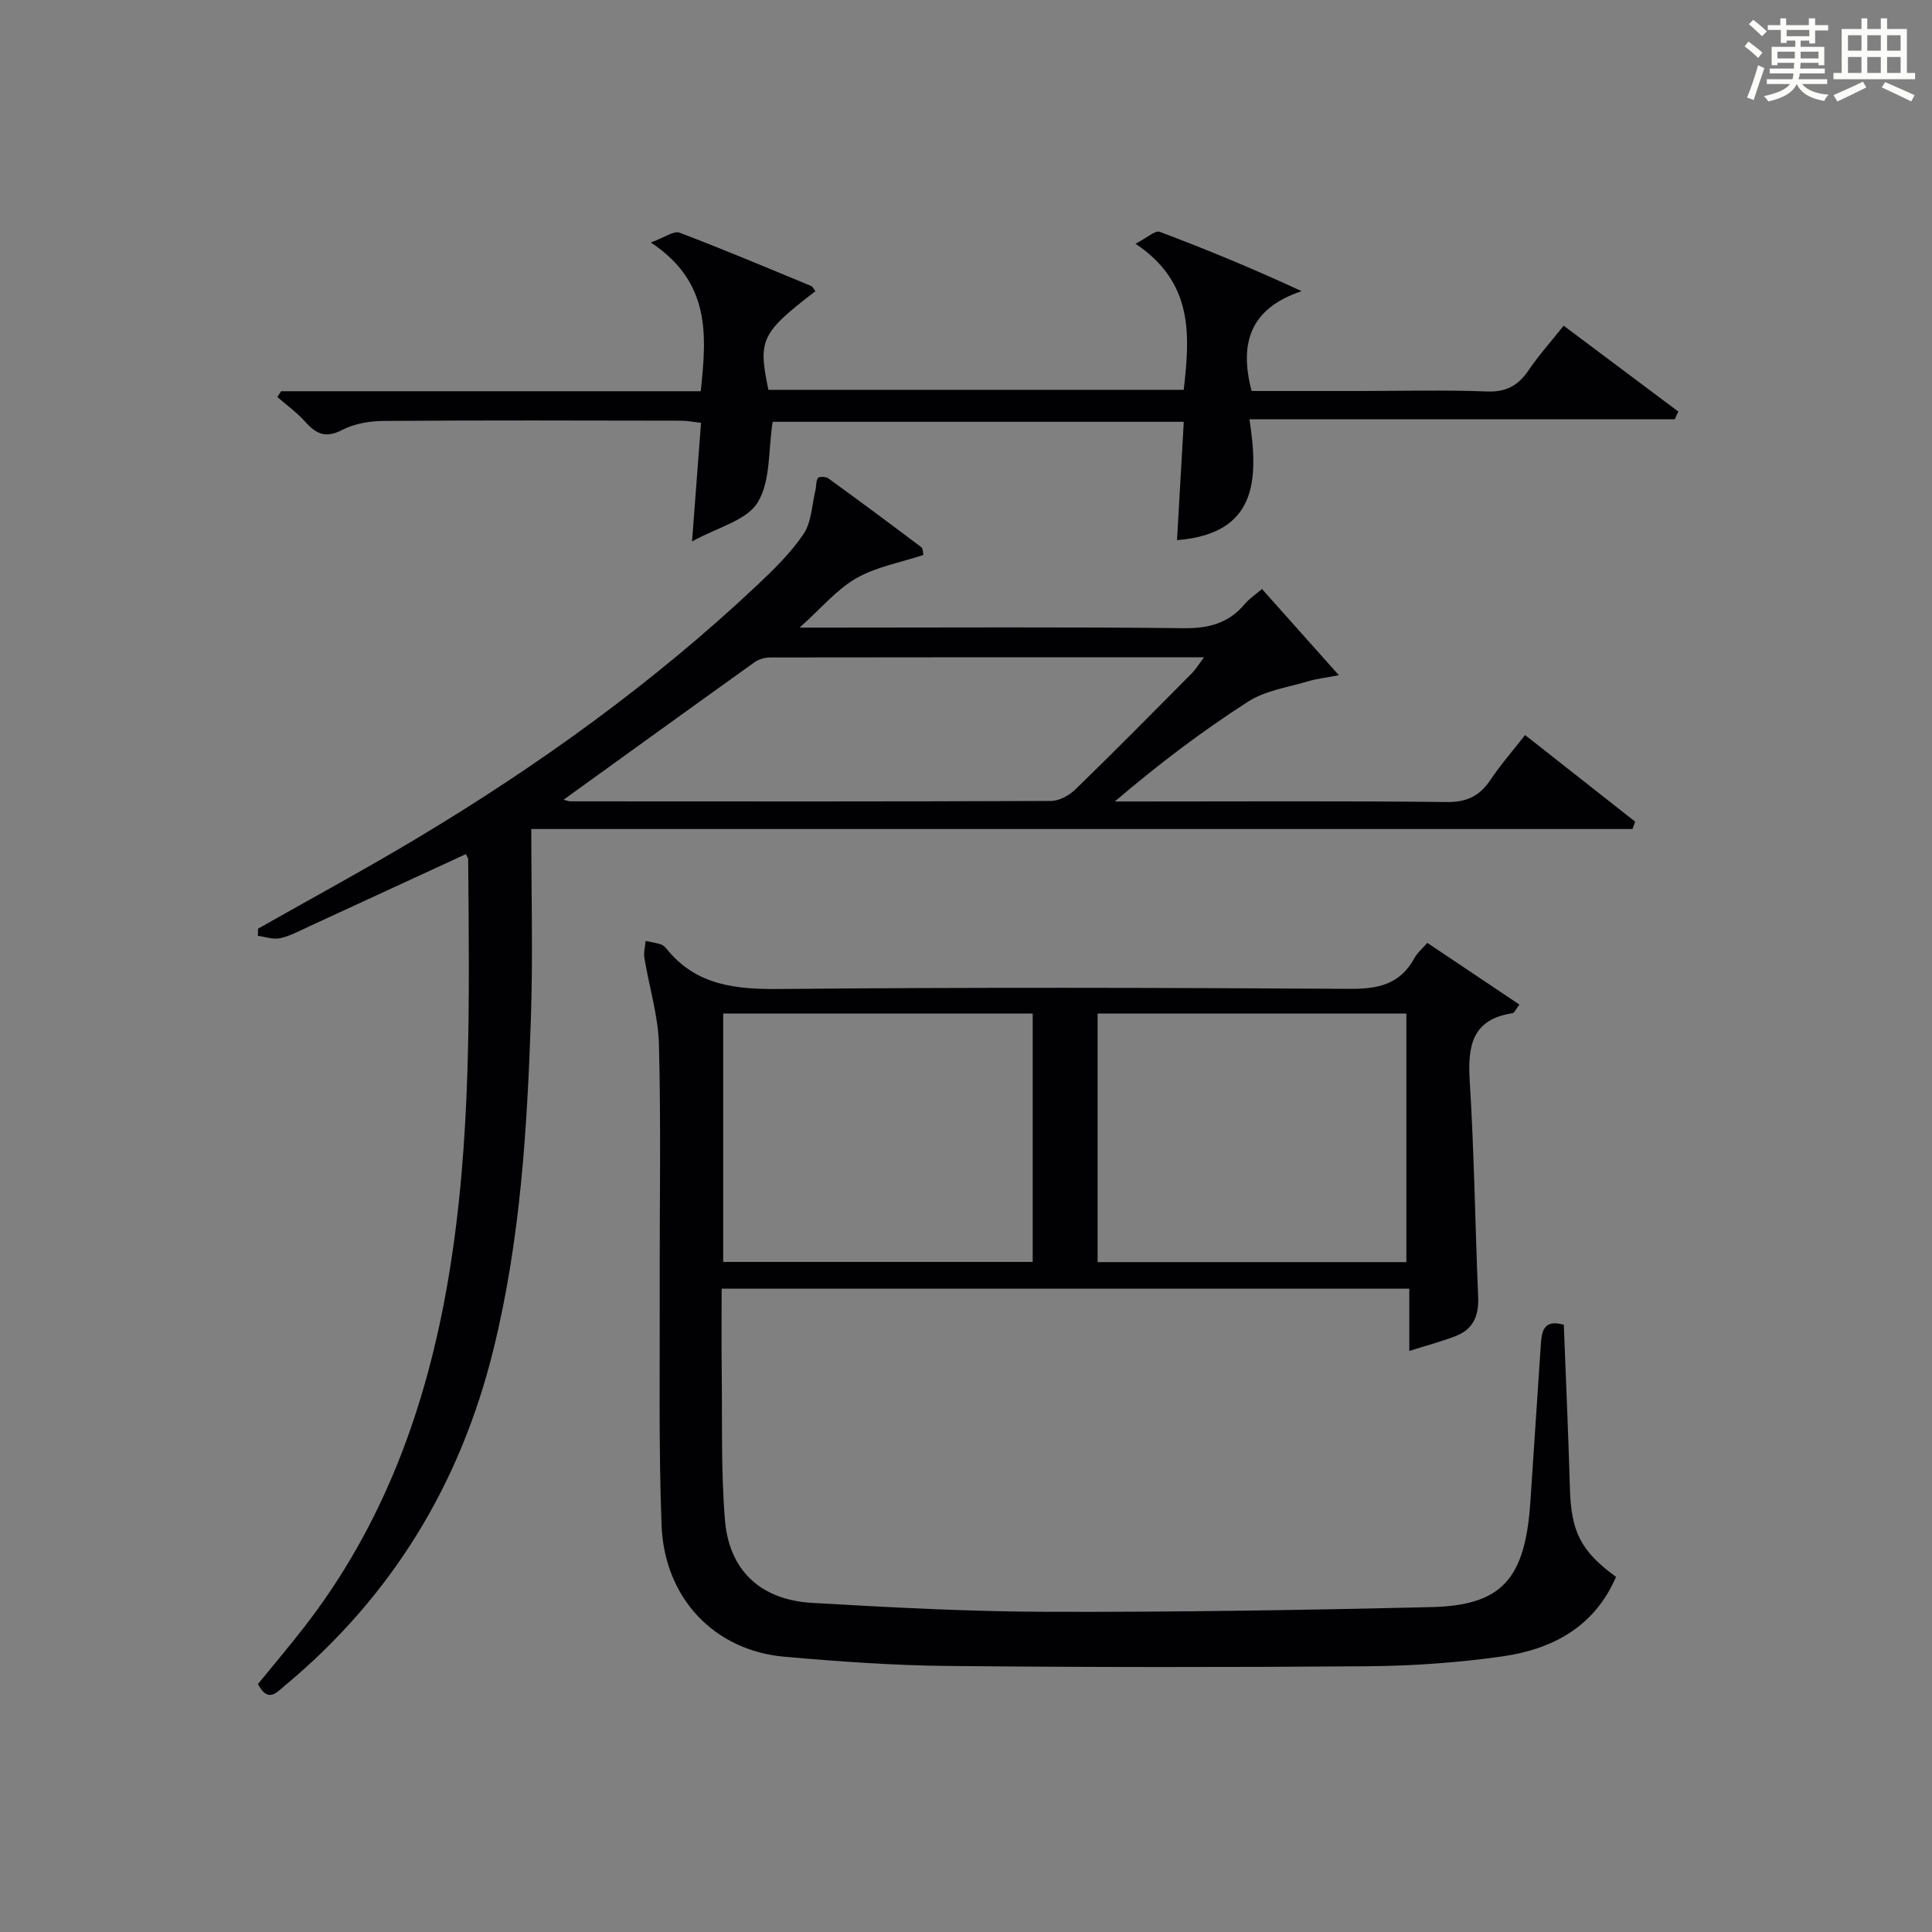
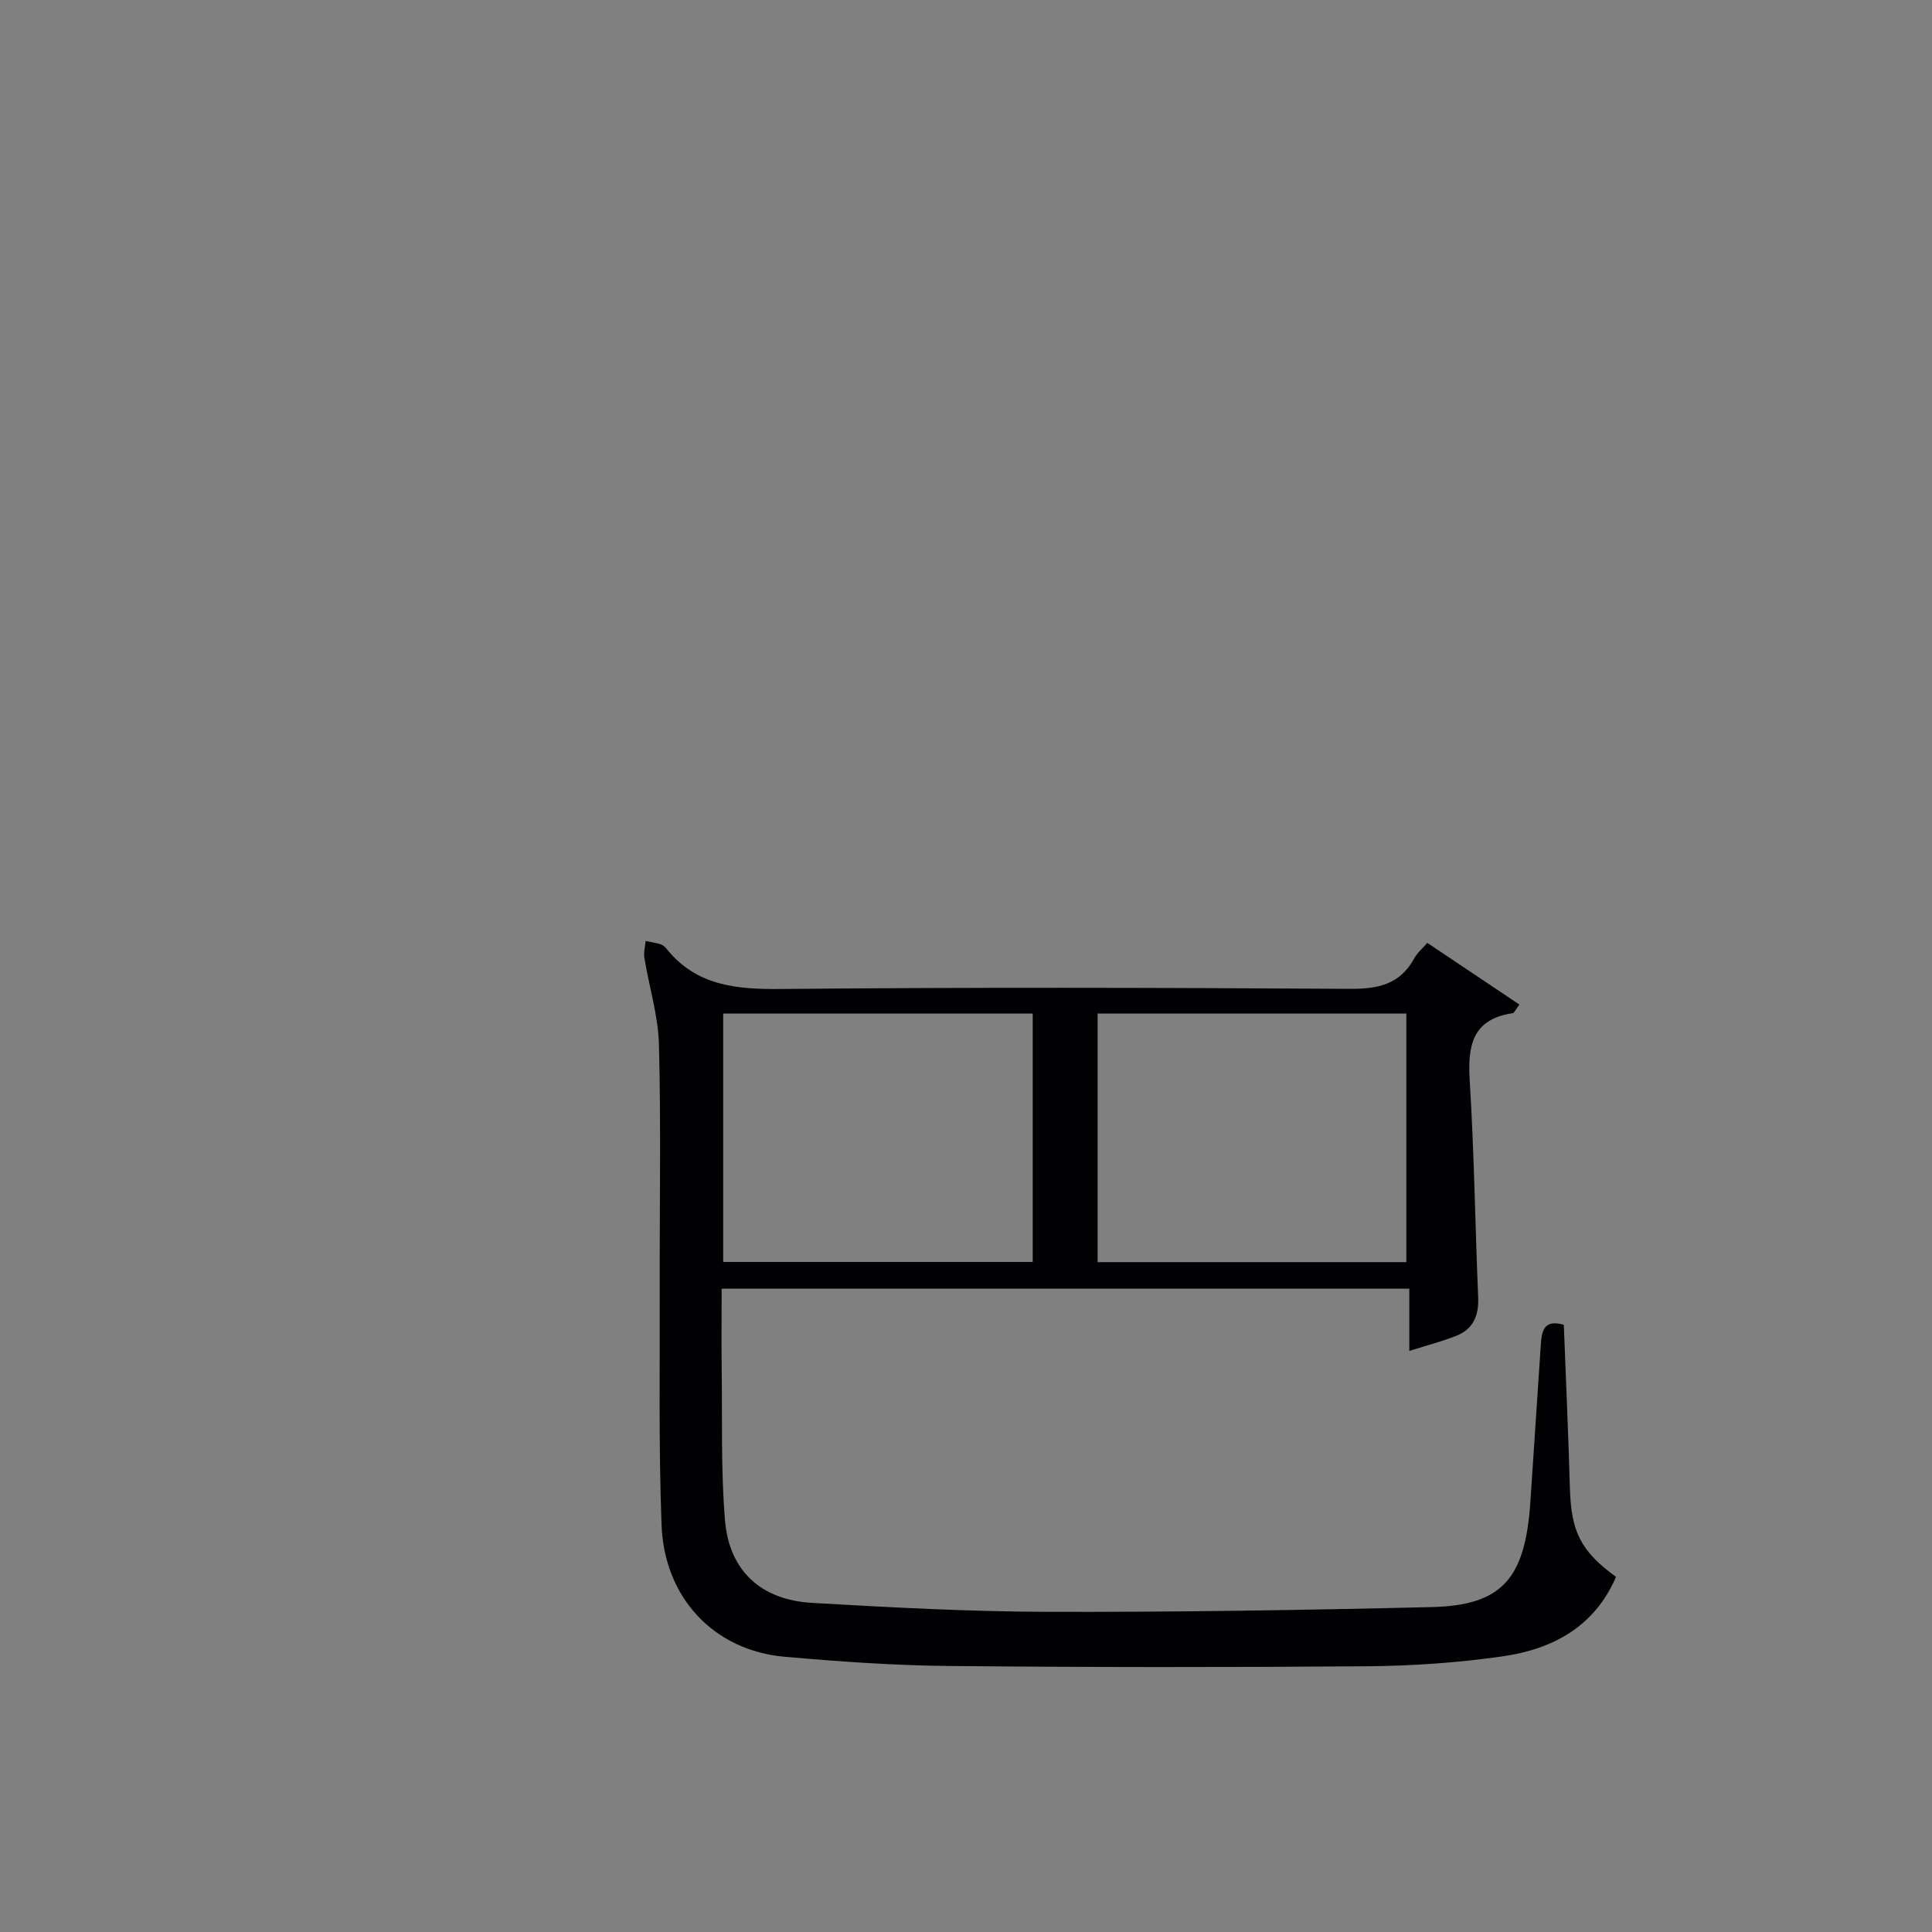
<svg xmlns="http://www.w3.org/2000/svg" version="1.1" id="漢_ZDIC_典" x="0px" y="0px" viewBox="0 0 400 400" style="enable-background:new 0 0 400 400;" xml:space="preserve">
  <rect x="0" y="0" width="400" height="400" fill="#808080" stroke="none" />
  <style type="text/css">
	.st1{fill:#010104;}
	.st0{fill:#fbfcfa;}
</style>
  <g>
-     <path class="st0" d="M361.2,9.6l0.8-1c0.9,0.7,1.9,1.4,2.9,2.3L364,12C363,11,362,10.2,361.2,9.6z M361.7,20.2   c0.9-2.1,1.6-4.3,2.3-6.7c0.4,0.2,0.8,0.4,1.3,0.6c-0.7,2.1-1.5,4.3-2.2,6.6L361.7,20.2z M362.1,5l0.9-0.9c1,0.8,2,1.6,2.8,2.4   l-1,1C363.9,6.6,363,5.8,362.1,5z M374.6,3.8h1.2v1.4h2.7v1.1h-2.7v2.7h-1.2V8.4h-1.8v1.3h4.9v3.8h-1.2v-0.5h-3.7   c0,0.4-0.1,0.9-0.1,1.2h5.1v1h-5.2c0,0.5-0.1,0.9-0.3,1.2h6v1h-5.2c1.1,1.3,2.9,2,5.5,2.2c-0.4,0.4-0.7,0.8-0.9,1.3   c-2.9-0.5-4.8-1.6-5.7-3.5H372c-0.8,1.7-2.7,2.9-5.9,3.6c-0.2-0.4-0.6-0.8-0.9-1.1c2.8-0.6,4.6-1.4,5.4-2.5h-4.8v-1h5.3   c0.1-0.3,0.2-0.7,0.2-1.2h-4.9v-1h5c0-0.4,0-0.8,0.1-1.2H368v0.5h-1.2V9.7h4.9V8.4h-1.8v0.5h-1.2V6.2H366V5.2h2.6V3.8h1.2v1.4h4.7   V3.8z M368,12.1h3.6c0-0.4,0-0.9,0-1.4H368V12.1z M369.9,7.5h4.7V6.2h-4.7V7.5z M376.5,10.7h-3.7c0,0.5,0,1,0,1.4h3.7V10.7z" />
-     <path class="st0" d="M385.3,3.8h1.3V6h2.8V3.8h1.3V6h4.1v9.1h1.7v1.3h-16.9v-1.3h1.7V6h4.1V3.8z M385.7,16.9l0.7,1.2   c-1.8,0.9-3.8,1.9-6,2.9c-0.2-0.4-0.5-0.8-0.8-1.3C381.9,18.7,383.9,17.8,385.7,16.9z M382.6,10.5h2.8V7.3h-2.8V10.5z M382.6,15.1   h2.8v-3.3h-2.8V15.1z M386.6,10.5h2.8V7.3h-2.8V10.5z M386.6,15.1h2.8v-3.3h-2.8V15.1z M390.3,17c2.1,0.9,4.1,1.8,6.1,2.7l-0.7,1.3   c-2.2-1.1-4.2-2-6.1-2.9L390.3,17z M393.5,7.3h-2.8v3.2h2.8V7.3z M390.7,15.1h2.8v-3.3h-2.8V15.1z" />
    <path class="st1" d="M295.51,195.21c6.42,4.3,12.7,8.51,19.07,12.78c-0.81,1.05-1.06,1.73-1.4,1.78c-8.37,1.25-9.34,6.72-8.89,13.97   c0.93,14.93,1.12,29.9,1.75,44.85c0.16,3.79-1.02,6.6-4.57,7.99c-2.88,1.14-5.9,1.92-9.69,3.12c0-4.73,0-8.61,0-12.89   c-47.67,0-94.69,0-142.37,0c0,5.64-0.06,11.08,0.01,16.53c0.14,10.48-0.18,20.99,0.68,31.41c0.87,10.46,7.44,16.5,18.02,17.11   c16.27,0.94,32.56,1.81,48.85,1.85c26.47,0.07,52.94-0.35,79.4-0.98c14.65-0.35,19.42-5.86,20.48-21.84   c0.72-10.78,1.43-21.56,2.15-32.34c0.19-2.82,0.51-5.49,4.77-4.27c0.43,11.25,0.94,22.52,1.26,33.8c0.25,9,2.2,13.05,9.55,18.39   c-4.45,10.35-13.15,14.99-23.55,16.47c-9.18,1.31-18.53,1.96-27.8,2.04c-28.99,0.23-57.98,0.22-86.97-0.06   c-11.29-0.11-22.59-0.92-33.85-1.91c-14.5-1.28-24.87-12.11-25.44-27.26c-0.62-16.47-0.33-32.98-0.38-49.47   c-0.04-16.66,0.27-33.33-0.16-49.98c-0.15-6.02-2.04-11.99-3.02-18c-0.18-1.11,0.16-2.32,0.26-3.48c1.04,0.22,2.09,0.37,3.1,0.68   c0.45,0.14,0.89,0.51,1.19,0.89c6.16,7.69,14.39,8.46,23.62,8.37c39.32-0.37,78.64-0.27,117.96-0.03   c5.85,0.04,10.36-0.97,13.28-6.34C293.45,197.24,294.52,196.36,295.51,195.21z M213.81,209.84c-21.65,0-42.82,0-64.08,0   c0,17.33,0,34.22,0,51.43c21.5,0,42.7,0,64.08,0C213.81,244.03,213.81,227.1,213.81,209.84z M291.17,261.31   c0-17.47,0-34.48,0-51.46c-21.59,0-42.76,0-63.92,0c0,17.36,0,34.27,0,51.46C248.57,261.31,269.64,261.31,291.17,261.31z" />
-     <path class="st1" d="M110,171.64c0,13.81,0.35,26.48-0.08,39.11c-0.78,23.08-2.19,46.1-7.77,68.69c-6.88,27.9-21.06,51.13-43.15,69.53   c-1.83,1.53-3.52,3.63-5.59-0.31c3.08-3.78,6.37-7.67,9.49-11.68c16.54-21.24,25.4-45.71,29.87-71.94   c4.92-28.86,4.39-58.01,4.16-87.13c0-0.28-0.25-0.56-0.49-1.07c-10.82,5-21.64,10-32.47,14.98c-1.96,0.9-3.91,1.98-5.99,2.43   c-1.43,0.31-3.06-0.3-4.6-0.5c0.02-0.49,0.03-0.99,0.05-1.48c10.96-6.22,22.05-12.22,32.86-18.69   c25.19-15.09,48.94-32.17,70.37-52.33c3.51-3.3,7.04-6.74,9.71-10.7c1.65-2.44,1.71-5.96,2.45-9.01c0.21-0.86,0.08-1.9,0.52-2.57   c0.22-0.33,1.62-0.31,2.13,0.05c6.47,4.69,12.89,9.45,19.26,14.26c0.39,0.3,0.34,1.19,0.45,1.62c-4.81,1.59-9.79,2.46-13.9,4.82   c-4.03,2.31-7.19,6.15-11.73,10.22c3.01,0,4.75,0,6.5,0c24.33,0,48.66-0.15,72.99,0.12c5.21,0.06,9.33-1.01,12.68-5.01   c0.93-1.11,2.19-1.93,3.56-3.1c5.17,5.8,10.11,11.33,15.92,17.85c-2.82,0.54-4.63,0.72-6.33,1.24c-4.2,1.27-8.86,1.91-12.43,4.2   c-9.57,6.15-18.67,13.04-27.63,20.7c1.58,0,3.16,0,4.73,0c21.33,0,42.66-0.13,63.99,0.11c4.16,0.05,6.82-1.24,9.05-4.58   c2.09-3.13,4.6-5.99,7.17-9.29c7.84,6.17,15.32,12.05,22.8,17.94c-0.19,0.51-0.37,1.01-0.56,1.52   C262.2,171.64,186.41,171.64,110,171.64z M116.69,165.57c0.54,0.13,0.98,0.34,1.42,0.34c33.16,0.02,66.32,0.06,99.48-0.08   c1.71-0.01,3.78-1.14,5.06-2.39c8.13-7.9,16.09-15.96,24.07-24c0.82-0.83,1.43-1.86,2.57-3.36c-30.55,0-60.2-0.01-89.85,0.04   c-1.08,0-2.35,0.37-3.22,0.99C143.11,146.48,130.05,155.93,116.69,165.57z" />
-     <path class="st1" d="M243.69,111.83c0.47-8.15,0.93-16.18,1.4-24.5c-29,0-57.39,0-85.12,0c-0.92,5.86-0.39,12.28-3.1,16.7   c-2.29,3.74-8.36,5.16-13.59,8.07c0.69-9.04,1.26-16.6,1.86-24.56c-1.66-0.18-2.92-0.44-4.18-0.44C120.49,87.06,100,87,79.51,87.15   c-2.9,0.02-6.1,0.53-8.63,1.85c-3.39,1.77-5.39,0.9-7.65-1.64c-1.71-1.93-3.86-3.46-5.81-5.17c0.26-0.4,0.53-0.79,0.79-1.19   c28.89,0,57.78,0,86.87,0c1.22-11.56,2.14-22.54-10.34-30.8c2.92-1.06,4.78-2.47,5.94-2.03c9.15,3.47,18.17,7.28,27.22,11.02   c0.39,0.16,0.62,0.71,0.93,1.09c-11.27,8.68-11.92,10.02-9.74,20.43c28.55,0,57.15,0,85.99,0c1.27-11.21,2.11-22.15-9.98-30.25   c2.35-1.2,4.06-2.82,5.02-2.46c9.71,3.65,19.3,7.62,29.37,12.28c-10.57,3.53-12.99,10.65-10.36,20.67c7.46,0,15.08,0,22.69,0   c8.66,0,17.33-0.24,25.98,0.1c3.99,0.16,6.51-1.19,8.66-4.37c2.12-3.13,4.67-5.97,7.28-9.25c8.12,6.08,15.93,11.93,23.74,17.78   c-0.25,0.53-0.5,1.06-0.74,1.59c-29.02,0-58.04,0-88.06,0C260.64,99.4,260.21,110.52,243.69,111.83z" />
  </g>
</svg>